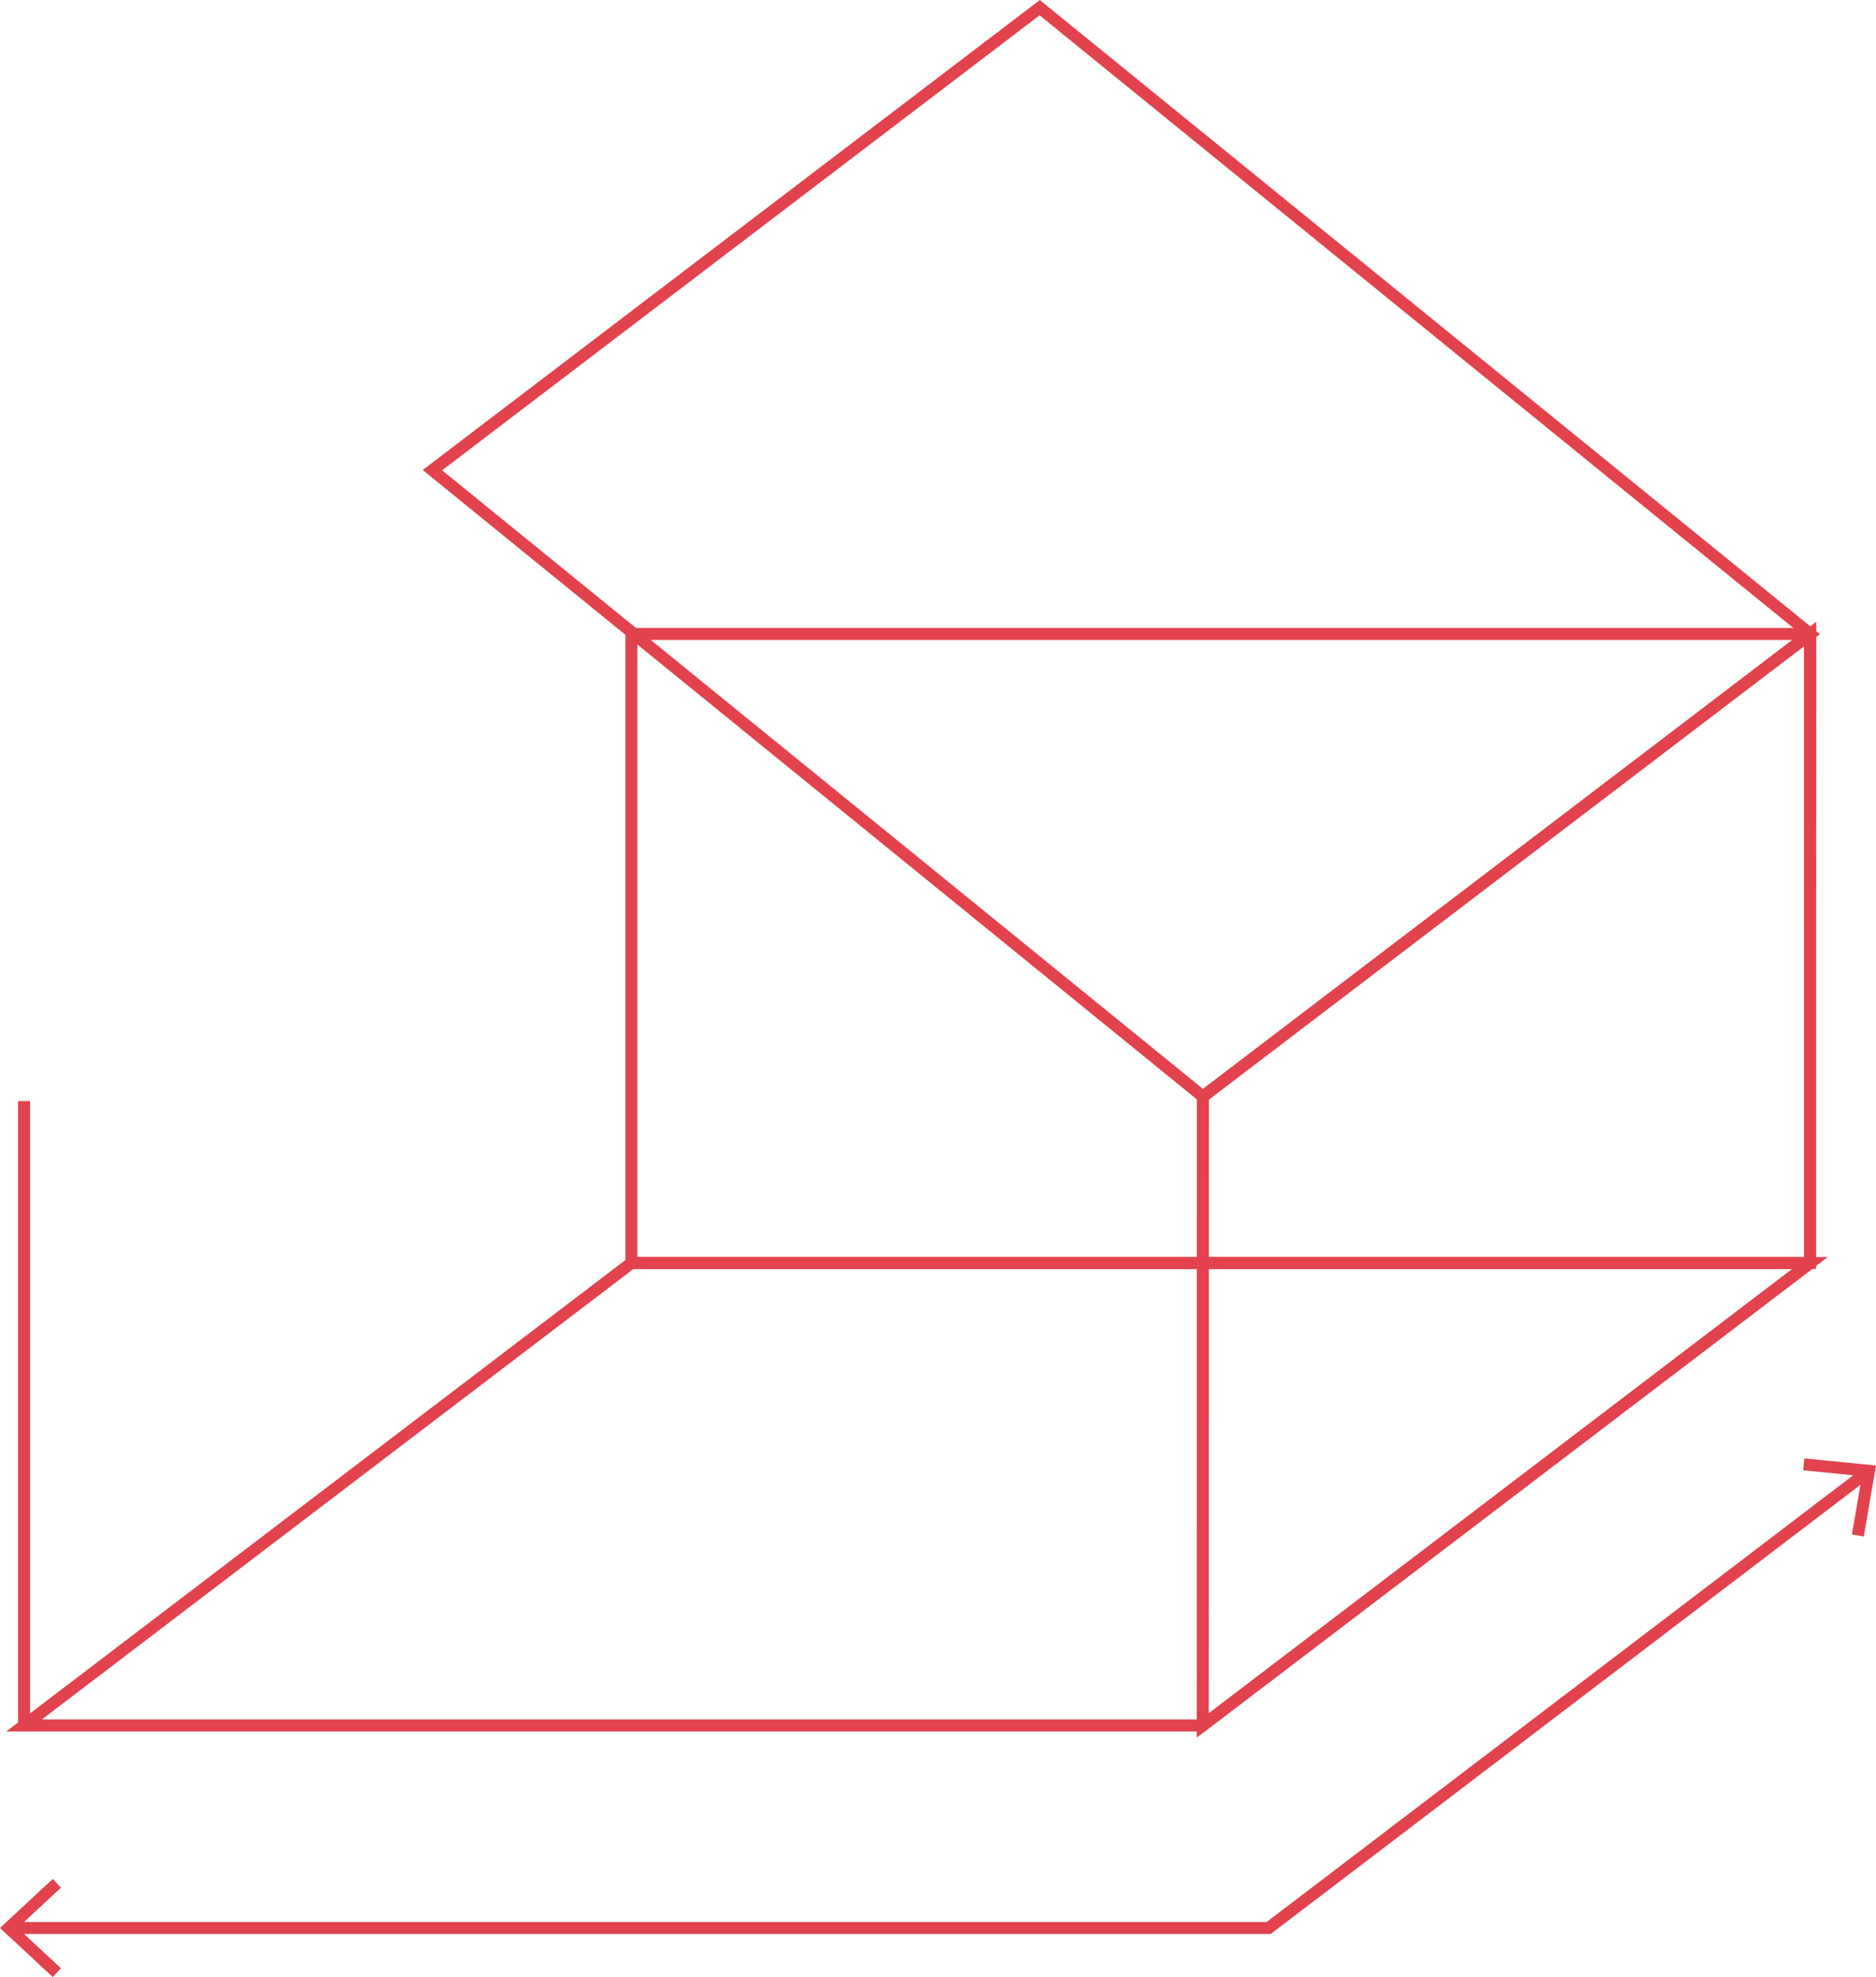
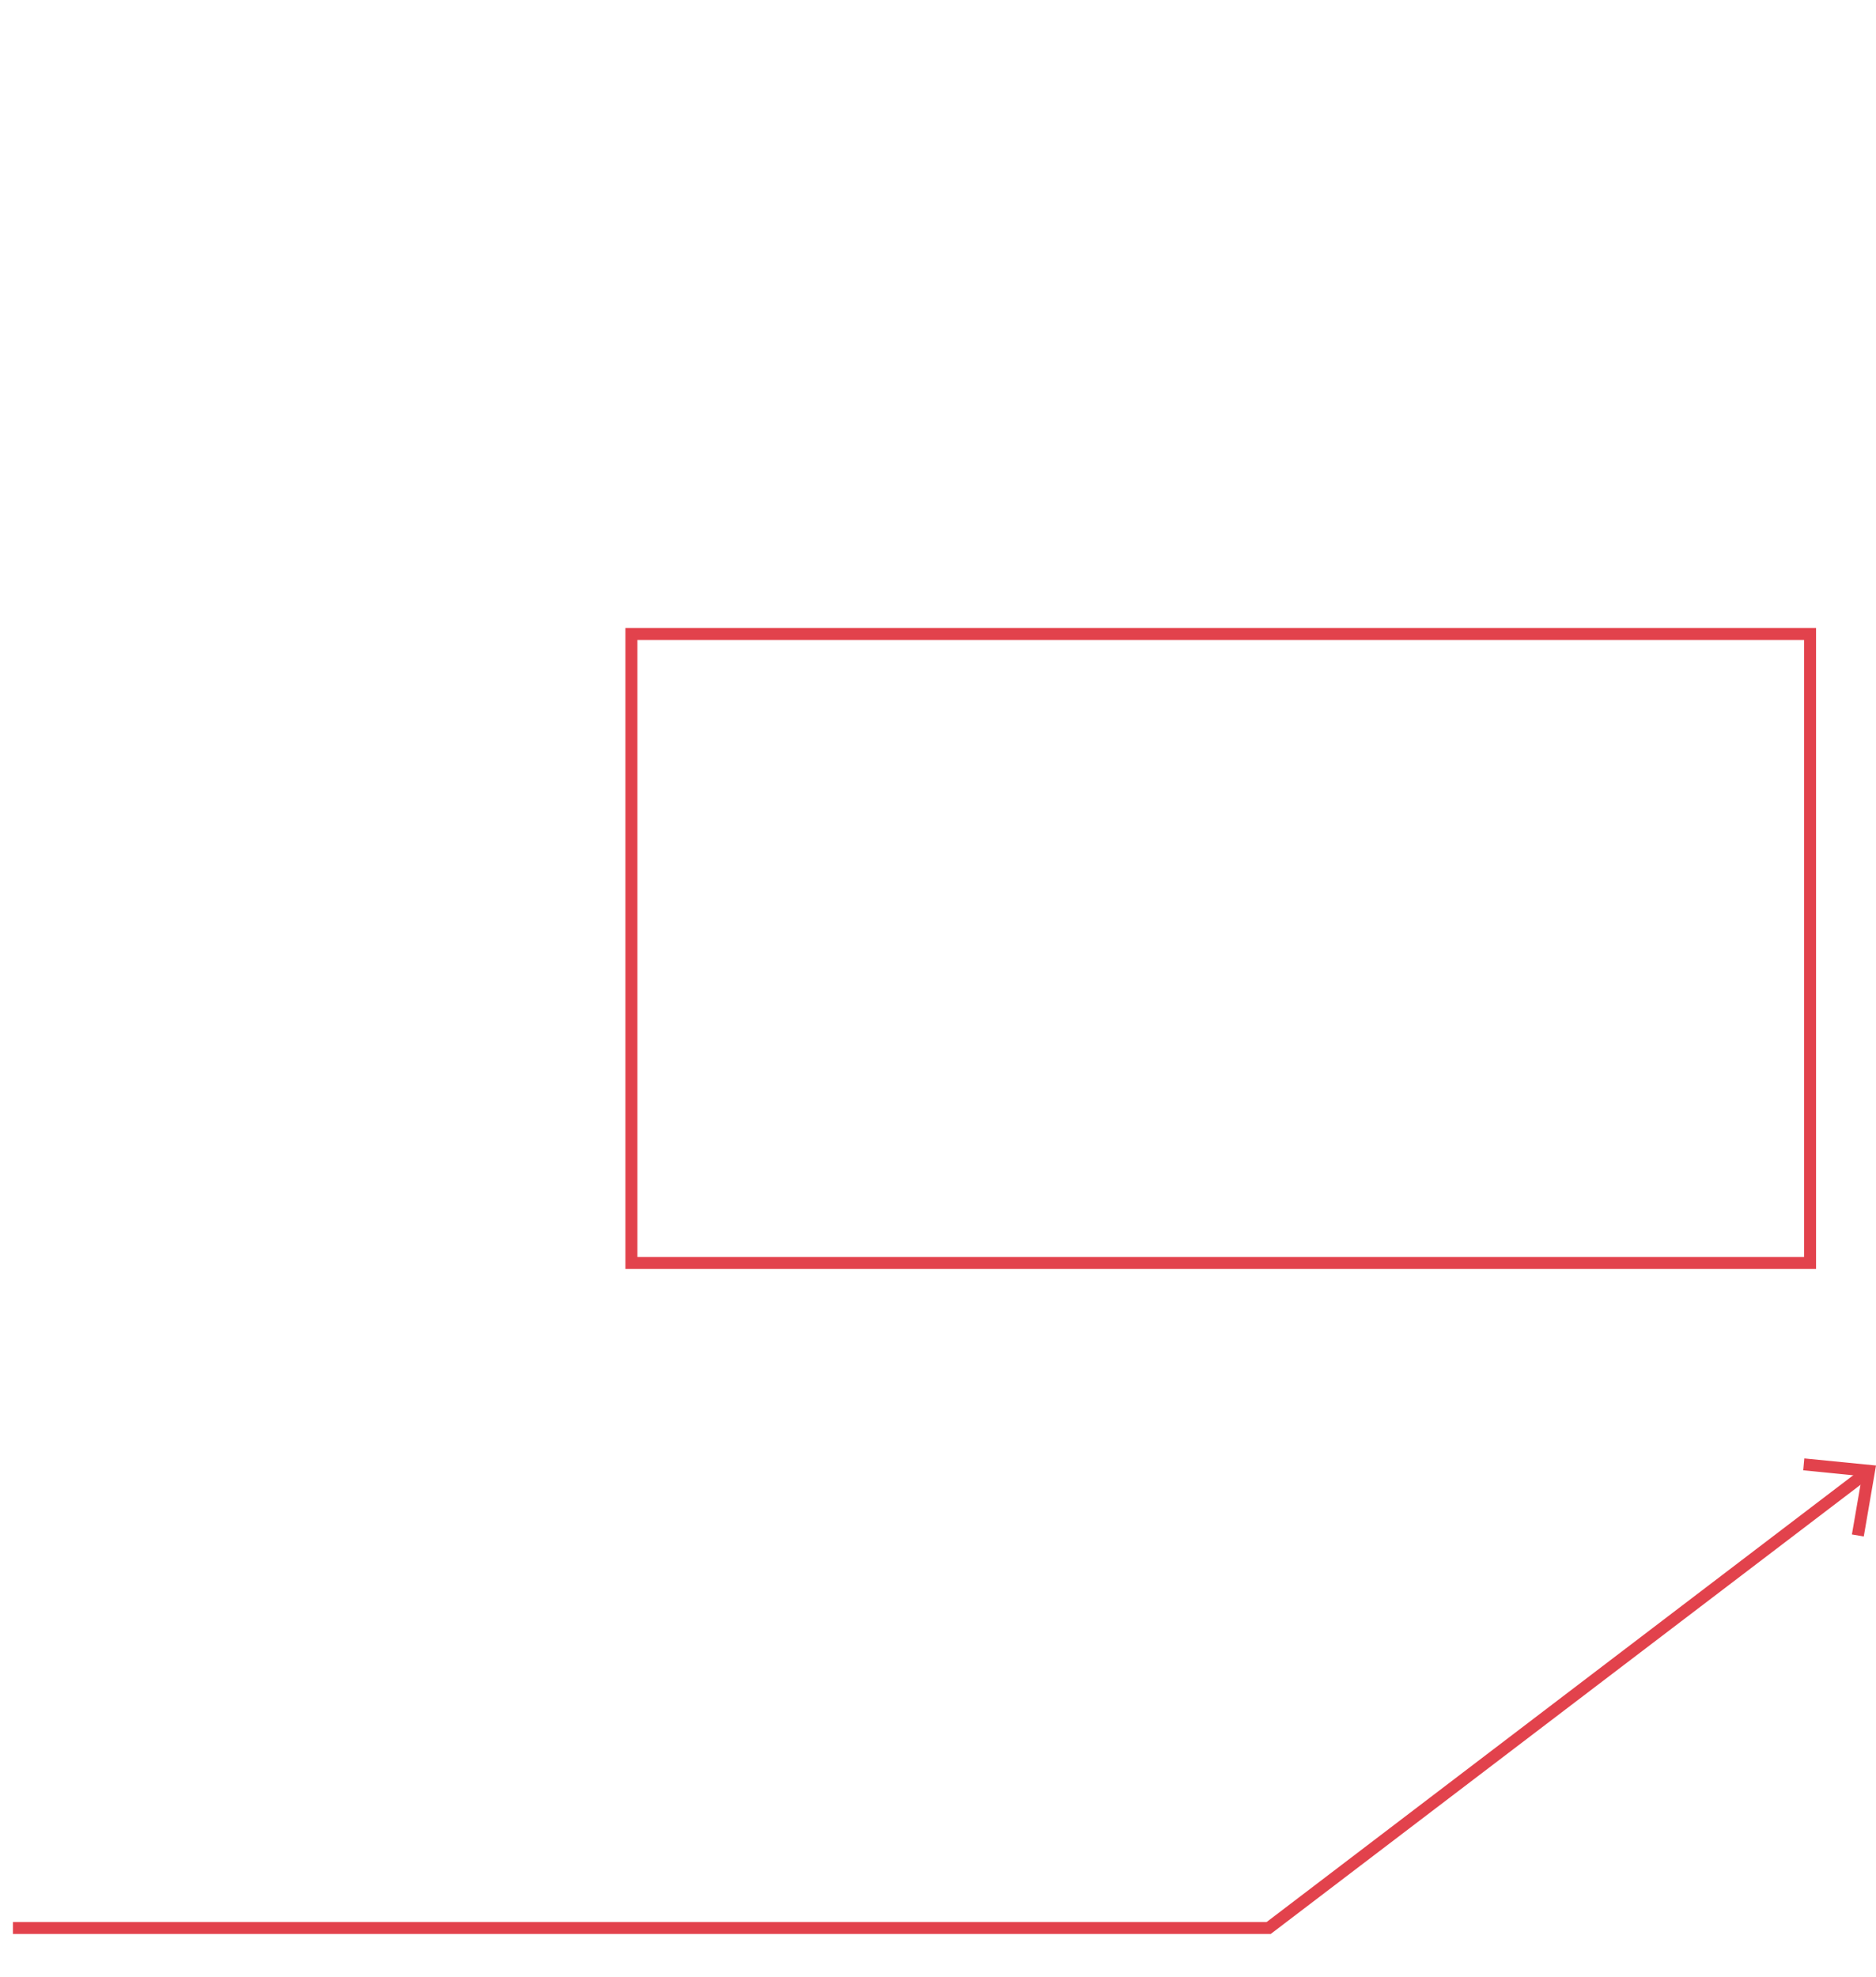
<svg xmlns="http://www.w3.org/2000/svg" id="_Слой_2" data-name="Слой 2" viewBox="0 0 156.49 164.88">
  <defs>
    <style> .cls-1 { fill: #e2424c; } .cls-2 { fill: none; stroke: #e2424c; stroke-miterlimit: 10; } </style>
  </defs>
  <g id="_Слой_1-2" data-name="Слой 1">
    <g>
-       <polygon class="cls-2" points="150.99 105.33 52.67 105.33 2.01 143.9 100.33 143.9 150.99 105.33" />
      <g>
        <polyline class="cls-2" points="1.08 160.79 105.83 160.79 155.63 122.87" />
-         <polygon class="cls-1" points="4.4 164.88 5.08 164.15 1.47 160.79 5.08 157.43 4.4 156.7 0 160.79 4.4 164.88" />
        <polygon class="cls-1" points="155.47 128.14 154.48 127.97 155.32 123.11 150.42 122.62 150.51 121.63 156.49 122.22 155.47 128.14" />
      </g>
-       <polygon class="cls-2" points="150.99 105.33 151 52.87 100.34 91.45 100.33 143.9 150.99 105.33" />
-       <polygon class="cls-2" points="86.73 .64 151 52.87 100.34 91.45 36.07 39.21 86.73 .64" />
      <rect class="cls-2" x="52.67" y="52.87" width="98.32" height="52.46" />
-       <line class="cls-2" x1="2.01" y1="91.83" x2="2.01" y2="144.29" />
    </g>
  </g>
</svg>